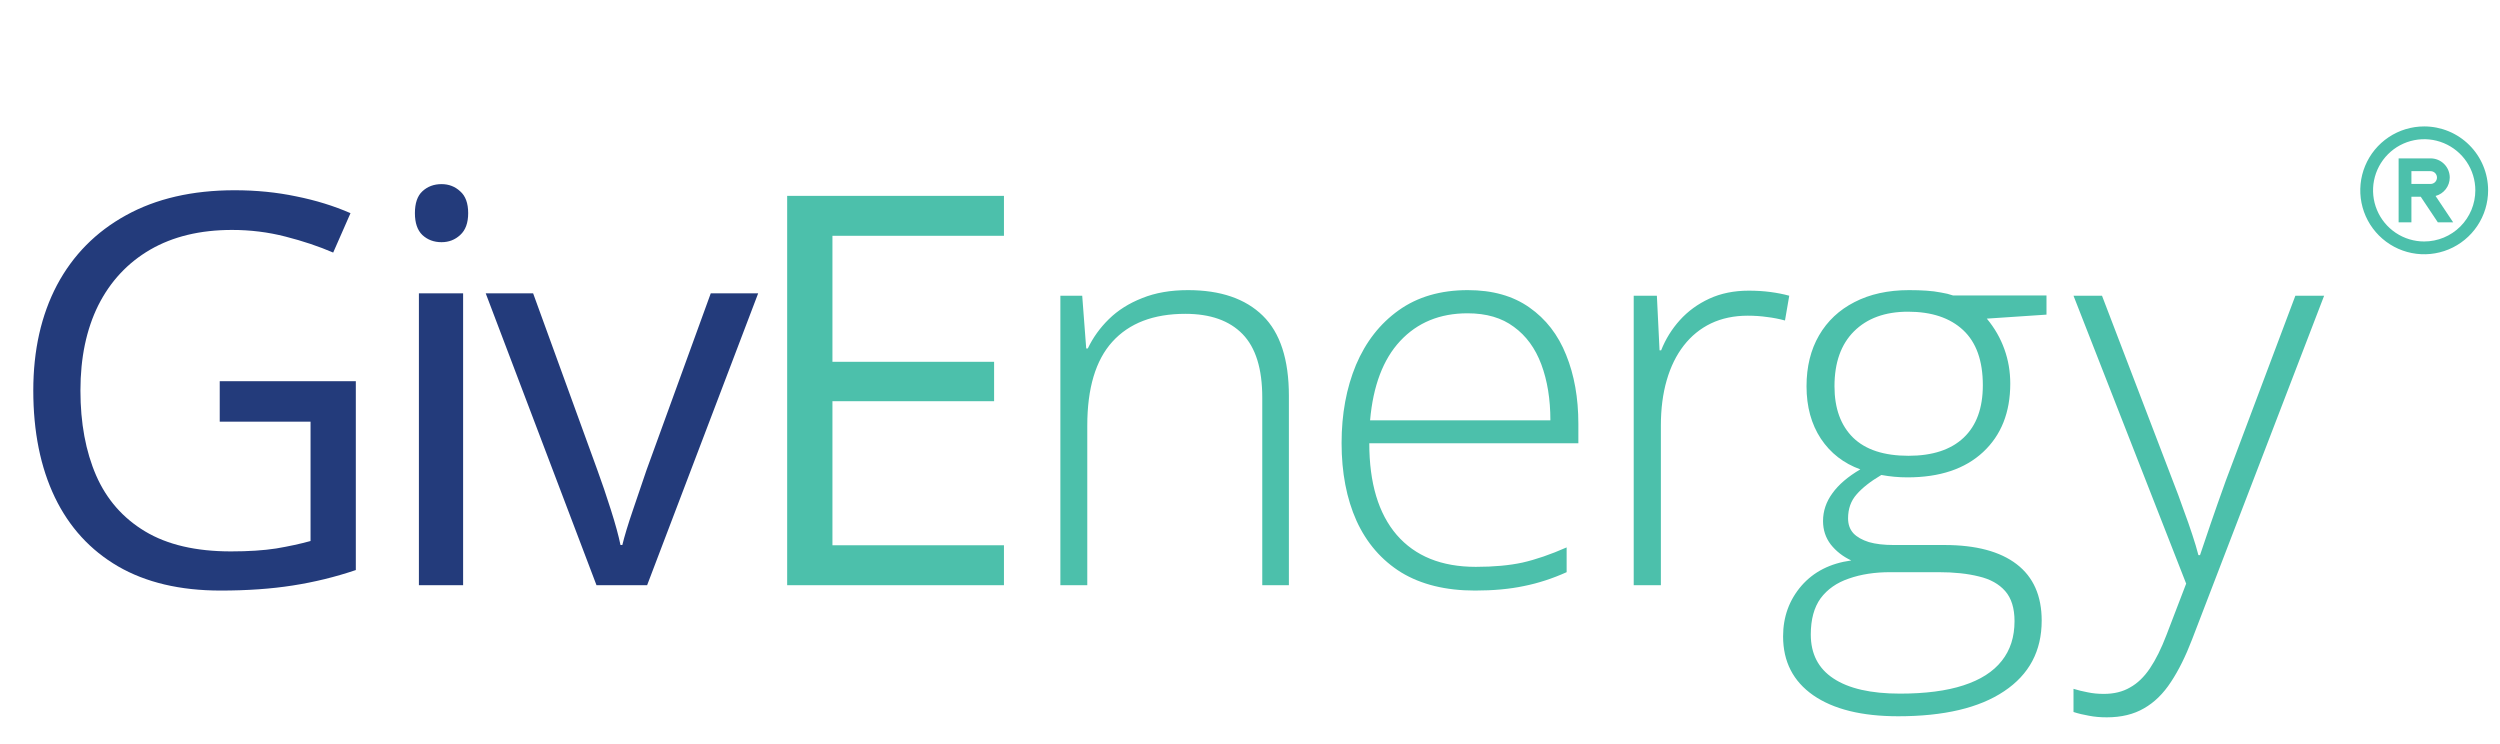
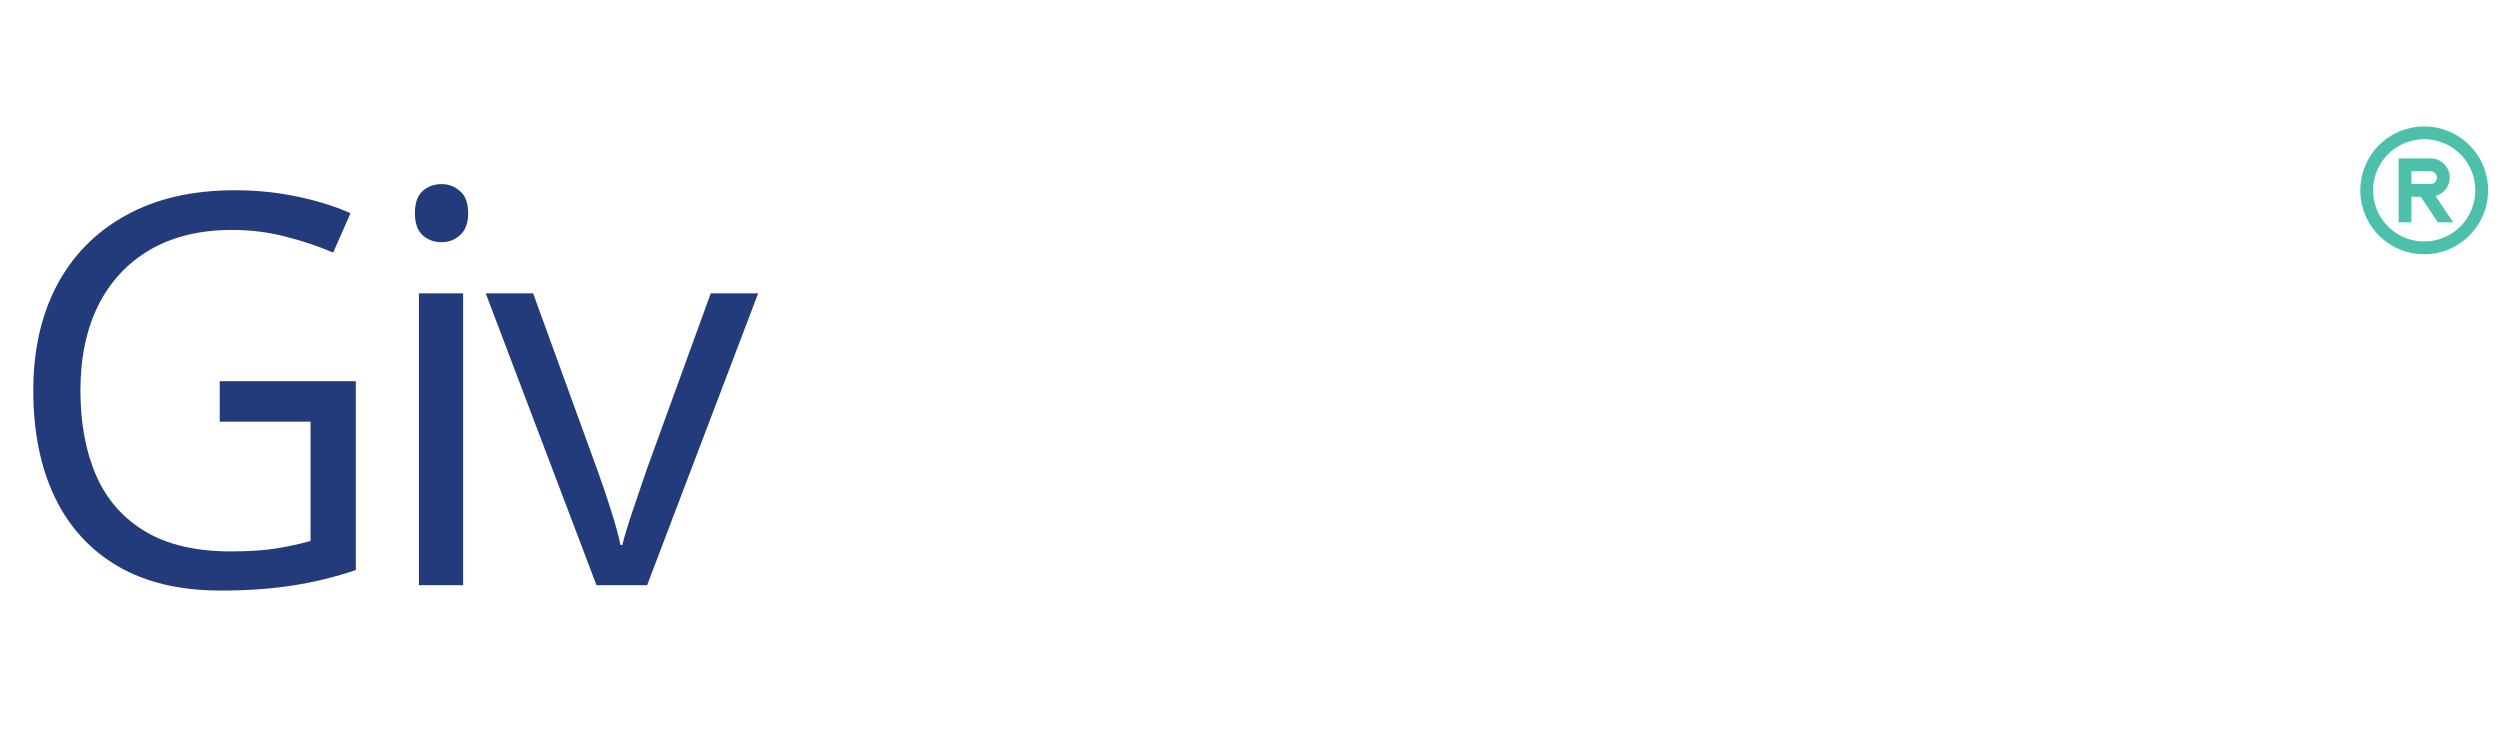
<svg xmlns="http://www.w3.org/2000/svg" width="440" height="131" viewBox="0 0 440 131" fill="none">
  <g clip-path="url(#clip0_402_12)">
    <path d="M38.672 67.094H62.625V100.328C59.031 101.547 55.328 102.453 51.516 103.047C47.734 103.641 43.5 103.938 38.812 103.938C31.688 103.938 25.672 102.516 20.766 99.672C15.891 96.828 12.188 92.781 9.656 87.531C7.125 82.25 5.859 75.984 5.859 68.734C5.859 61.641 7.25 55.453 10.031 50.172C12.844 44.891 16.891 40.797 22.172 37.891C27.484 34.953 33.859 33.484 41.297 33.484C45.109 33.484 48.719 33.844 52.125 34.562C55.562 35.25 58.75 36.234 61.688 37.516L58.641 44.453C56.109 43.359 53.312 42.422 50.25 41.641C47.219 40.859 44.078 40.469 40.828 40.469C35.234 40.469 30.438 41.625 26.438 43.938C22.469 46.25 19.422 49.516 17.297 53.734C15.203 57.953 14.156 62.953 14.156 68.734C14.156 74.453 15.078 79.438 16.922 83.688C18.766 87.906 21.641 91.188 25.547 93.531C29.453 95.875 34.484 97.047 40.641 97.047C43.734 97.047 46.391 96.875 48.609 96.531C50.828 96.156 52.844 95.719 54.656 95.219V74.219H38.672V67.094ZM81.508 51.625V103H73.727V51.625H81.508ZM77.711 32.406C78.993 32.406 80.086 32.828 80.993 33.672C81.93 34.484 82.399 35.766 82.399 37.516C82.399 39.234 81.93 40.516 80.993 41.359C80.086 42.203 78.993 42.625 77.711 42.625C76.368 42.625 75.243 42.203 74.336 41.359C73.461 40.516 73.024 39.234 73.024 37.516C73.024 35.766 73.461 34.484 74.336 33.672C75.243 32.828 76.368 32.406 77.711 32.406ZM104.985 103L85.485 51.625H93.829L105.126 82.703C105.907 84.828 106.704 87.172 107.516 89.734C108.329 92.297 108.891 94.359 109.204 95.922H109.532C109.907 94.359 110.532 92.297 111.407 89.734C112.282 87.141 113.079 84.797 113.798 82.703L125.094 51.625H133.438L113.891 103H104.985Z" fill="#233B7B" />
-     <path d="M176.696 103H138.54V34.469H176.696V41.5H146.509V63.672H174.962V70.609H146.509V95.969H176.696V103ZM209.079 51.062C214.798 51.062 219.189 52.562 222.251 55.562C225.314 58.562 226.845 63.266 226.845 69.672V103H222.158V69.953C222.158 64.891 221.001 61.172 218.689 58.797C216.376 56.422 213.017 55.234 208.611 55.234C203.017 55.234 198.736 56.875 195.767 60.156C192.829 63.406 191.361 68.328 191.361 74.922V103H186.626V52.047H190.47L191.173 61.328H191.454C192.361 59.422 193.595 57.703 195.158 56.172C196.751 54.609 198.704 53.375 201.017 52.469C203.329 51.531 206.017 51.062 209.079 51.062ZM258.337 51.062C262.681 51.062 266.291 52.078 269.166 54.109C272.072 56.141 274.228 58.922 275.634 62.453C277.072 65.984 277.791 70.031 277.791 74.594V78.016H240.994C240.994 85.016 242.603 90.391 245.822 94.141C249.072 97.891 253.712 99.766 259.744 99.766C262.9 99.766 265.634 99.516 267.947 99.016C270.291 98.484 272.884 97.594 275.728 96.344V100.703C273.228 101.828 270.728 102.641 268.228 103.141C265.728 103.672 262.853 103.938 259.603 103.938C254.447 103.938 250.119 102.875 246.619 100.75C243.15 98.594 240.525 95.562 238.744 91.656C236.994 87.75 236.119 83.188 236.119 77.969C236.119 72.875 236.962 68.297 238.65 64.234C240.369 60.172 242.869 56.969 246.15 54.625C249.462 52.25 253.525 51.062 258.337 51.062ZM258.291 55.141C253.416 55.141 249.462 56.766 246.431 60.016C243.431 63.234 241.666 67.891 241.134 73.984H272.869C272.869 70.266 272.337 66.984 271.275 64.141C270.212 61.297 268.603 59.094 266.447 57.531C264.322 55.938 261.603 55.141 258.291 55.141ZM307.783 51.156C309.127 51.156 310.392 51.234 311.58 51.391C312.767 51.547 313.877 51.766 314.908 52.047L314.158 56.406C313.127 56.125 312.08 55.922 311.017 55.797C309.955 55.641 308.814 55.562 307.596 55.562C305.189 55.562 303.033 56.016 301.127 56.922C299.252 57.828 297.658 59.125 296.346 60.812C295.033 62.5 294.033 64.531 293.346 66.906C292.658 69.281 292.314 71.938 292.314 74.875V103H287.533V52.047H291.611L292.08 61.656H292.361C293.142 59.688 294.236 57.922 295.642 56.359C297.08 54.766 298.814 53.5 300.846 52.562C302.877 51.625 305.189 51.156 307.783 51.156ZM334.073 126.062C327.666 126.062 322.682 124.828 319.119 122.359C315.588 119.891 313.823 116.438 313.823 112C313.823 108.562 314.901 105.594 317.057 103.094C319.213 100.625 322.135 99.141 325.823 98.641C324.354 97.953 323.151 97.016 322.213 95.828C321.307 94.641 320.854 93.266 320.854 91.703C320.854 89.953 321.401 88.328 322.494 86.828C323.588 85.297 325.229 83.891 327.416 82.609C324.479 81.547 322.166 79.75 320.479 77.219C318.791 74.656 317.948 71.578 317.948 67.984C317.948 64.547 318.682 61.562 320.151 59.031C321.619 56.5 323.698 54.547 326.385 53.172C329.104 51.766 332.307 51.062 335.994 51.062C337.119 51.062 338.135 51.094 339.041 51.156C339.979 51.219 340.838 51.328 341.619 51.484C342.401 51.609 343.104 51.781 343.729 52H360.182V55.375L349.682 56.078C351.057 57.734 352.088 59.531 352.776 61.469C353.463 63.375 353.807 65.391 353.807 67.516C353.807 72.578 352.213 76.594 349.026 79.562C345.838 82.531 341.401 84.016 335.713 84.016C334.151 84.016 332.619 83.875 331.119 83.594C329.213 84.719 327.76 85.859 326.76 87.016C325.76 88.141 325.26 89.547 325.26 91.234C325.26 92.297 325.573 93.172 326.198 93.859C326.823 94.516 327.729 95.031 328.916 95.406C330.104 95.75 331.557 95.922 333.276 95.922H342.229C347.76 95.922 351.994 97.047 354.932 99.297C357.869 101.547 359.338 104.859 359.338 109.234C359.338 114.578 357.135 118.719 352.729 121.656C348.354 124.594 342.135 126.062 334.073 126.062ZM334.401 122.078C338.869 122.078 342.588 121.594 345.557 120.625C348.557 119.656 350.807 118.219 352.307 116.312C353.807 114.438 354.557 112.109 354.557 109.328C354.557 107.047 354.01 105.281 352.916 104.031C351.823 102.781 350.276 101.922 348.276 101.453C346.276 100.953 343.916 100.703 341.198 100.703H332.666C329.948 100.703 327.526 101.078 325.401 101.828C323.276 102.547 321.619 103.703 320.432 105.297C319.276 106.891 318.698 109.016 318.698 111.672C318.698 115.078 320.026 117.656 322.682 119.406C325.369 121.188 329.276 122.078 334.401 122.078ZM335.901 80.219C340.119 80.219 343.354 79.156 345.604 77.031C347.854 74.906 348.979 71.828 348.979 67.797C348.979 63.484 347.823 60.25 345.51 58.094C343.198 55.938 339.963 54.859 335.807 54.859C331.776 54.859 328.604 56.016 326.291 58.328C324.01 60.609 322.869 63.828 322.869 67.984C322.869 71.859 323.963 74.875 326.151 77.031C328.338 79.156 331.588 80.219 335.901 80.219ZM364.937 52.047H369.952L382.327 84.391C383.077 86.297 383.734 88.062 384.296 89.688C384.89 91.281 385.406 92.75 385.843 94.094C386.281 95.406 386.64 96.609 386.921 97.703H387.202C387.671 96.266 388.296 94.422 389.077 92.172C389.859 89.891 390.749 87.359 391.749 84.578L403.984 52.047H409.046L385.796 112.562C384.671 115.5 383.437 117.984 382.093 120.016C380.749 122.078 379.171 123.625 377.359 124.656C375.546 125.719 373.359 126.25 370.796 126.25C369.64 126.25 368.593 126.156 367.656 125.969C366.718 125.812 365.812 125.594 364.937 125.312V121.234C365.749 121.484 366.577 121.688 367.421 121.844C368.296 122.031 369.249 122.125 370.281 122.125C372.062 122.125 373.593 121.75 374.874 121C376.187 120.281 377.359 119.156 378.39 117.625C379.421 116.094 380.39 114.141 381.296 111.766L384.765 102.719L364.937 52.047Z" fill="#4CC0AB" />
    <path d="M426.658 22.25C424.432 22.25 422.257 22.91 420.407 24.146C418.557 25.382 417.115 27.139 416.264 29.195C415.412 31.25 415.19 33.513 415.624 35.695C416.058 37.877 417.129 39.882 418.703 41.455C420.276 43.028 422.28 44.1 424.463 44.534C426.645 44.968 428.907 44.745 430.963 43.894C433.018 43.042 434.775 41.6 436.012 39.75C437.248 37.9 437.908 35.725 437.908 33.5C437.908 30.516 436.722 27.655 434.612 25.545C432.503 23.435 429.641 22.25 426.658 22.25V22.25ZM426.658 42.5C424.877 42.5 423.137 41.972 421.657 40.983C420.177 39.994 419.024 38.589 418.343 36.944C417.661 35.3 417.483 33.49 417.83 31.744C418.178 29.998 419.035 28.395 420.294 27.136C421.552 25.877 423.156 25.02 424.902 24.673C426.648 24.326 428.457 24.504 430.102 25.185C431.746 25.866 433.152 27.02 434.141 28.5C435.13 29.98 435.658 31.72 435.658 33.5C435.658 35.887 434.709 38.176 433.021 39.864C431.334 41.552 429.044 42.5 426.658 42.5V42.5Z" fill="#4CC0AB" />
    <path d="M431.157 31.25C431.157 30.355 430.802 29.497 430.169 28.863C429.536 28.231 428.678 27.875 427.783 27.875H422.158V39.125H424.408V34.625H426.05L429.054 39.125H431.754L428.66 34.49C429.374 34.298 430.004 33.877 430.456 33.291C430.907 32.706 431.153 31.989 431.157 31.25V31.25ZM427.783 32.375H424.408V30.125H427.783C428.081 30.125 428.367 30.244 428.578 30.454C428.789 30.666 428.908 30.952 428.908 31.25C428.908 31.548 428.789 31.834 428.578 32.045C428.367 32.257 428.081 32.375 427.783 32.375Z" fill="#4CC0AB" />
  </g>
  <defs>
    <clipPath id="clip0_402_12">
      <rect width="440" height="131" fill="white" />
    </clipPath>
  </defs>
</svg>